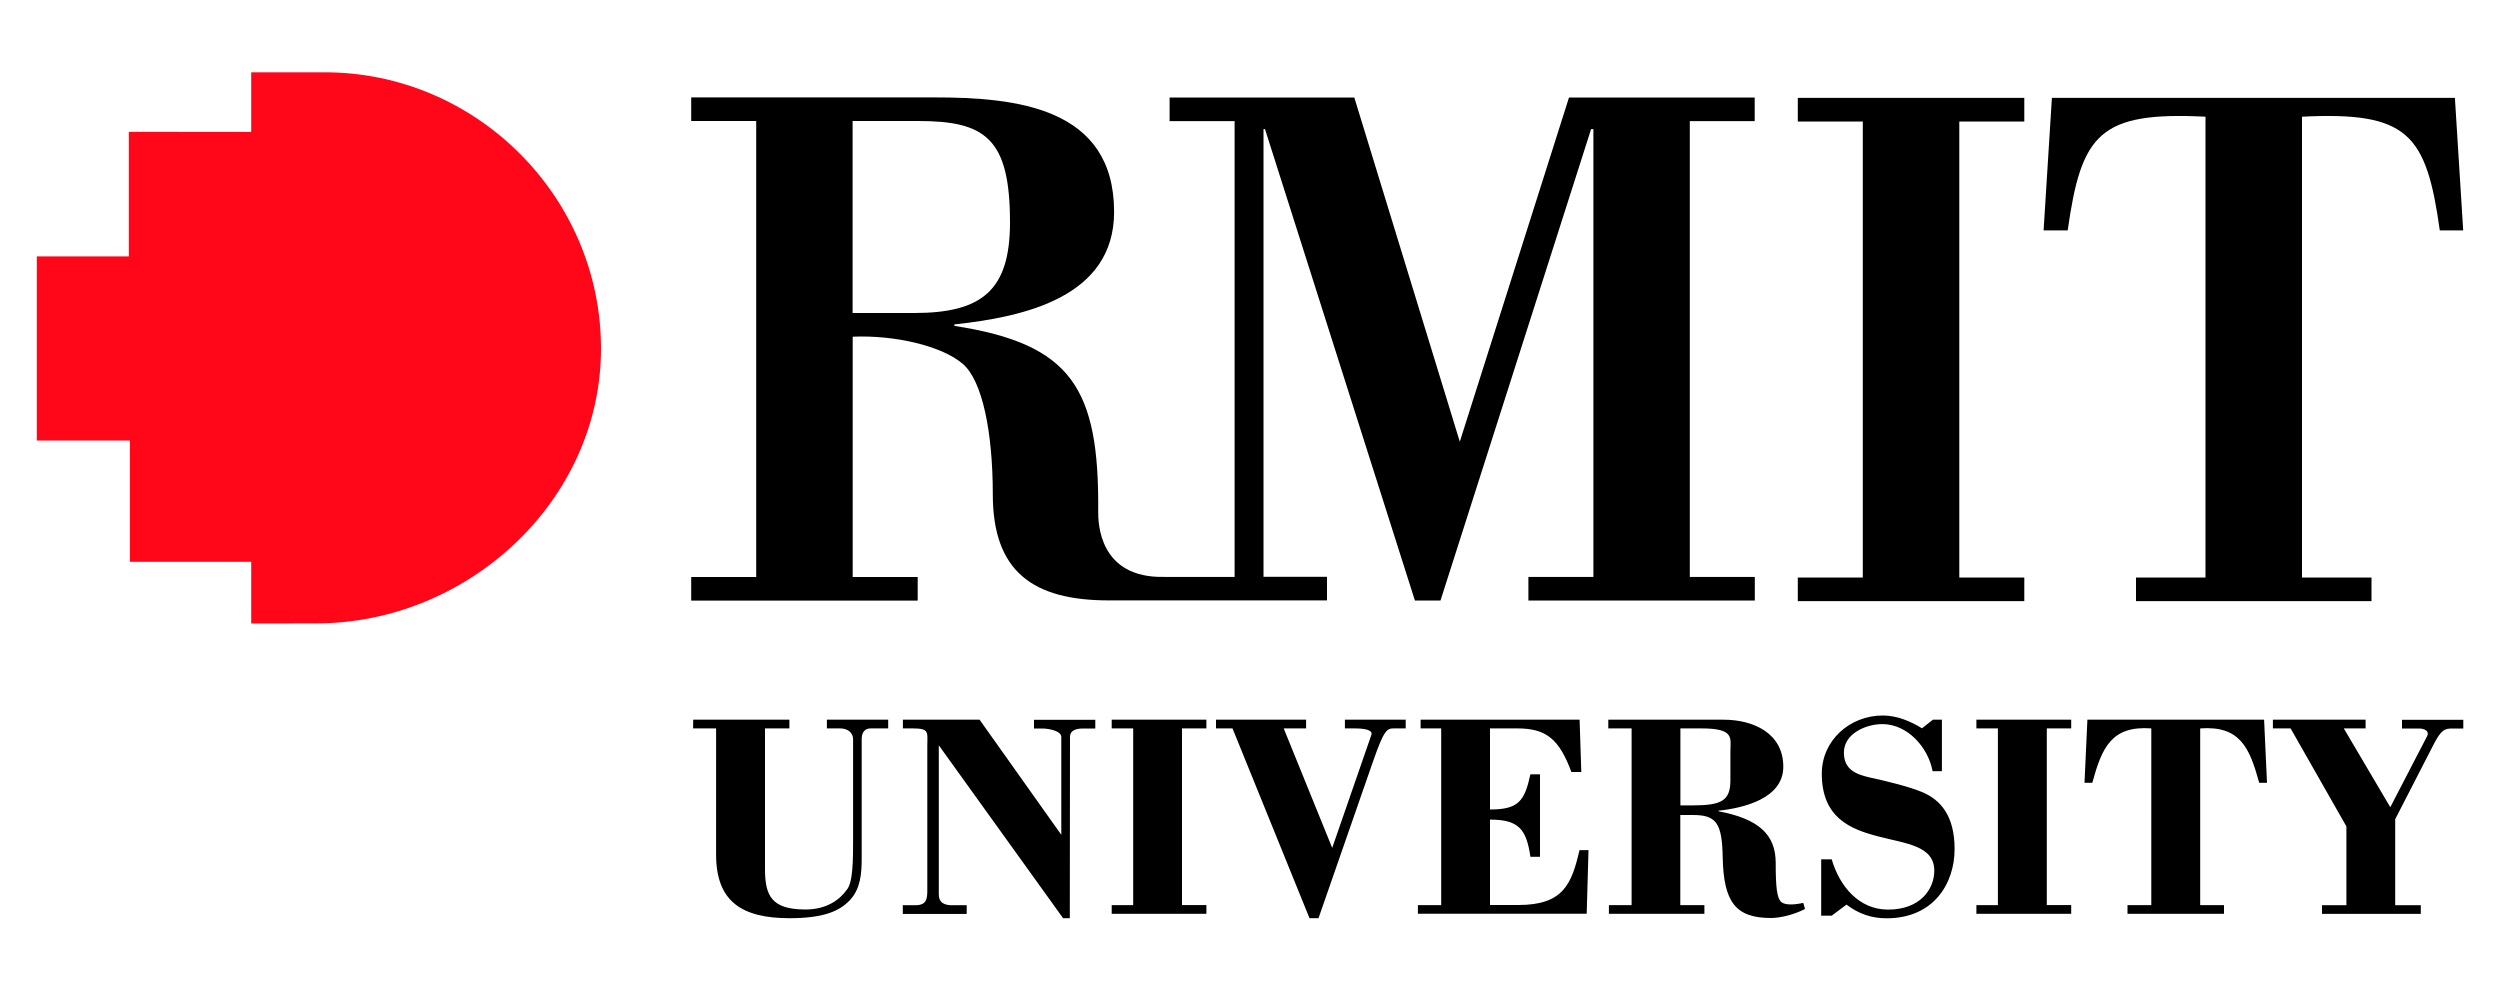
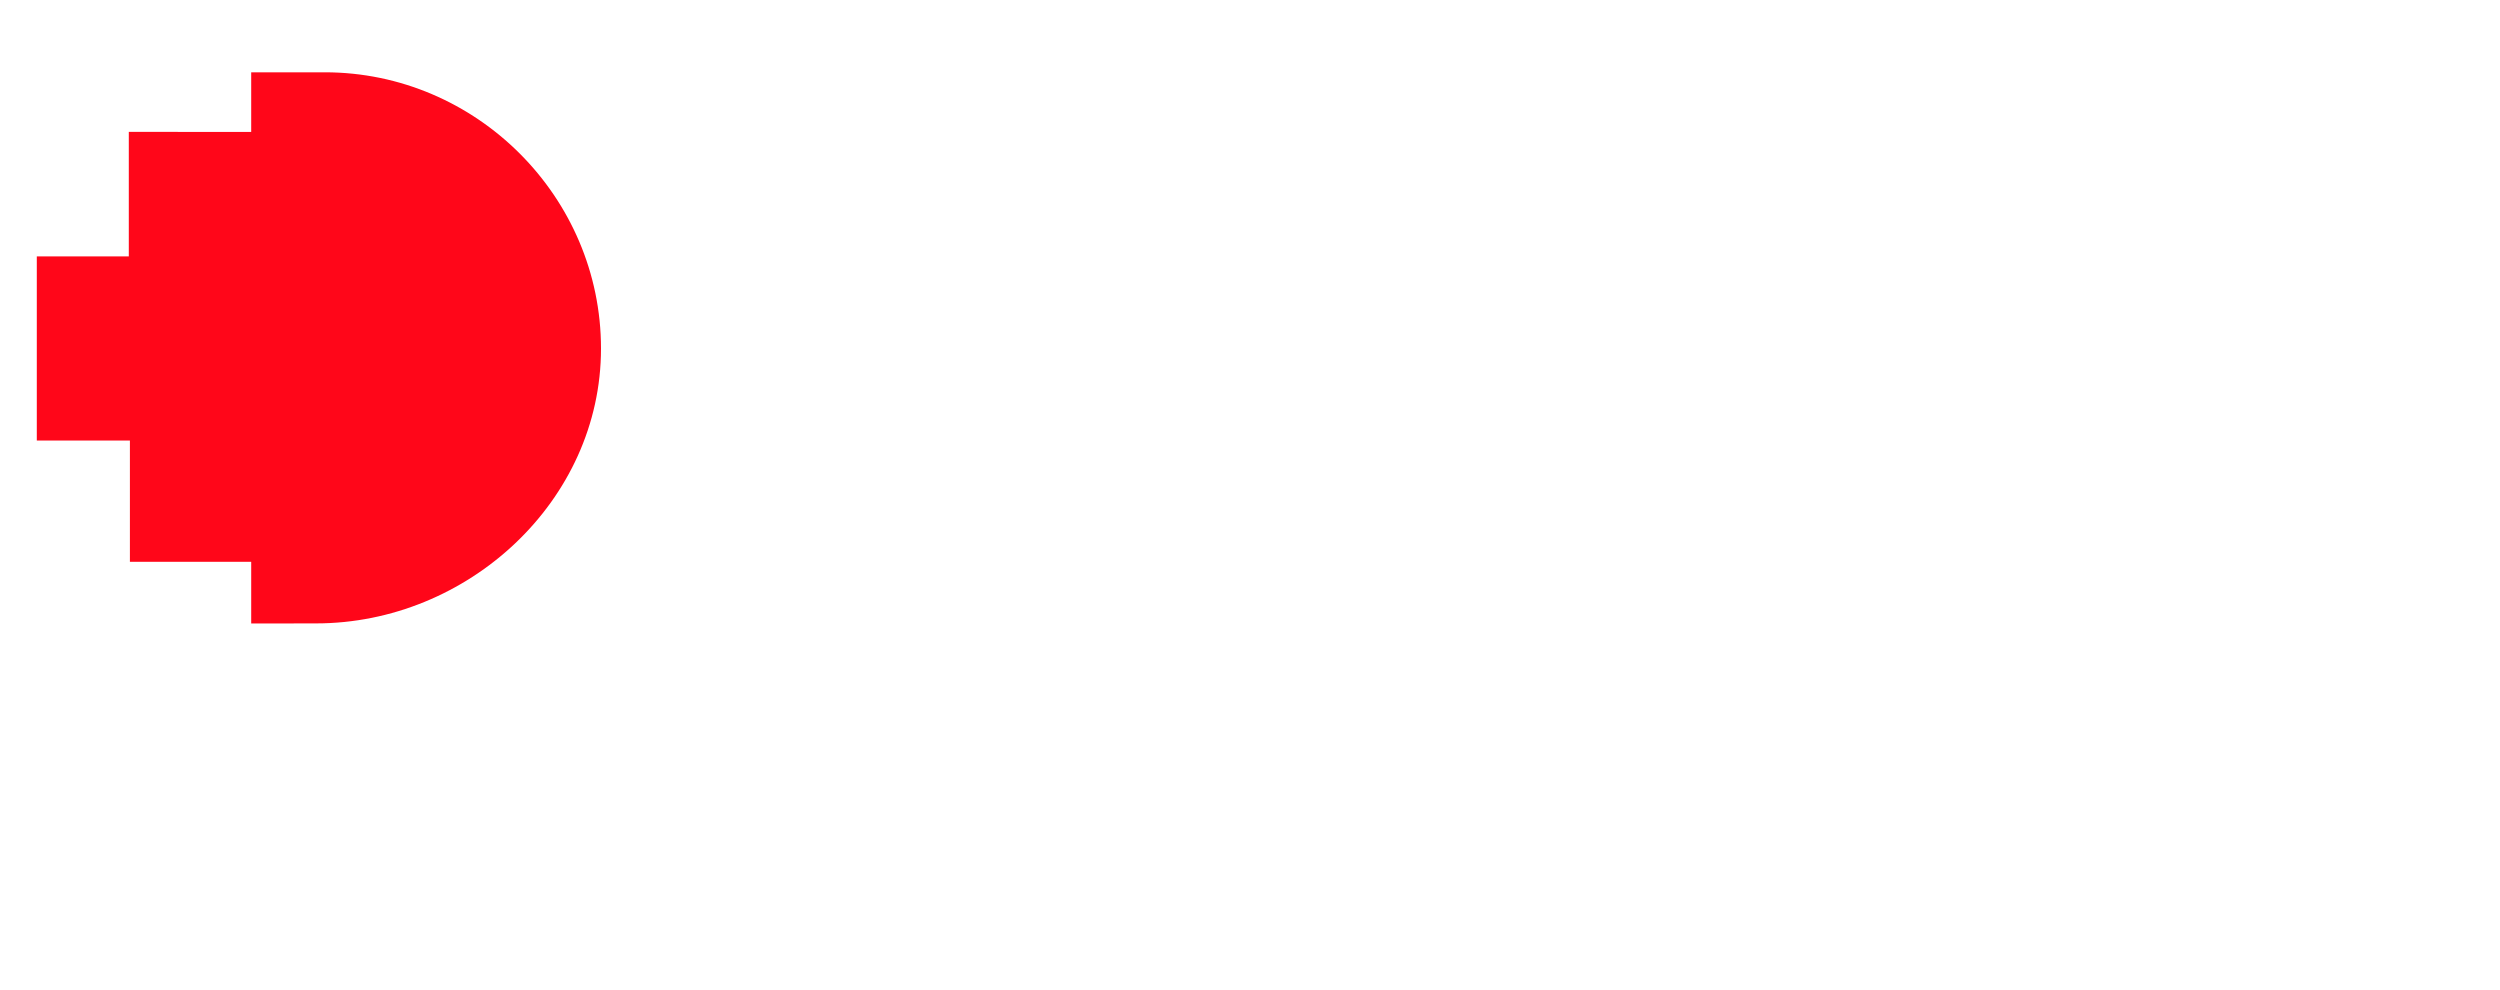
<svg xmlns="http://www.w3.org/2000/svg" version="1.1" id="Layer_1" x="0px" y="0px" viewBox="0 0 2500 990.5" style="enable-background:new 0 0 2500 990.5;" xml:space="preserve" width="2500" height="990.5">
  <style type="text/css">
	.st0{fill:#FF0619;}
</style>
  <g>
-     <path d="M1959.3,121.5h65V97.9h-226.5v23.6h65v456h-65v23.6h226.5v-23.6h-65V121.5z M2371.5,601.1v-23.6H2302V116.7   c106.2-5.3,124.3,17.3,137.8,113.7h23.4l-8.3-132.5h-403l-8.3,132.5h24.1c13.6-96.4,31.6-119,137.8-113.7v460.8H2136v23.6H2371.5   L2371.5,601.1L2371.5,601.1z M1754.7,121.1V97.5H1569l-109.2,344.2L1354.3,97.5h-184.7v23.6h65v455.8h-70.2   c-65.5,1.5-66.3-54.1-66.2-65.7c1-122.8-26.3-167.2-143.8-185.3v-1.5c70.1-7.5,159.7-27.4,159.7-112.5   c0-104.7-97.9-114.5-180.1-114.5H691.2V121h65v456h-65v23.6h226.5V577h-65V336.7c41.6-1.8,88.9,9,110,27.1   c19.6,16.6,30.1,68.1,30.1,130.6c0,76.9,39.9,106,116,106H1327v-23.6h-63.5V129.1h1.5l149.9,471.4h25.6l150.6-471.4h2.3v447.8h-65   v23.6h226.4v-23.6h-65V121.1H1754.7z M852.6,313.1V121h65.5c67.1,0,91.9,17.1,91.9,101.4c0,67.8-27.9,90.6-95.7,90.6h-61.7V313.1z    M693.2,719.7h96.2v8.7H765v140.7c0,26.7,6.7,40.1,39.5,40.4c23,0.3,35.7-10.7,41.9-19.2c6.7-7.3,6.7-29.6,6.7-53.5v-97.6   c0-5.8-4.6-10.8-13.1-10.8h-13.1v-8.7h61.3v8.7h-17.5c-6.7,0-9,4.9-9,10.8v119.4c0,14.8-1.2,29.9-11.3,41   c-10.8,11.9-27.6,18.6-60.8,18.6c-47.7,0-73.5-16.6-73.5-63.6V728.4h-23L693.2,719.7L693.2,719.7L693.2,719.7z M1069.8,918.2h-6.7   L938.8,745.3v149.1c0,7.3,4.1,10.2,11.3,10.8h16.6v8.7h-63.9v-8.7h14c9.9-0.6,10.5-6.7,10.5-15.1V746.4c0-14.2,2.6-18-14.8-18h-9.6   v-8.7h76.7l81.7,115.1v-97.9c0-5.8-11.9-8.4-19.2-8.4h-8.1v-8.7h61.3v8.7h-12.2c-8.4,0-13.1,2.6-13.1,8.4L1069.8,918.2   L1069.8,918.2L1069.8,918.2z M1111.7,913.8v-8.7h21.5V728.4h-21.5v-8.7h94.7v8.7H1182v176.7h24.4v8.7L1111.7,913.8L1111.7,913.8z    M1216,719.7h90.1v8.7h-22.4l48.5,119.5l39.2-113.1c0.9-2.3-0.3-6.4-16.6-6.4h-9.9v-8.7h60.8v8.7h-11.9c-7,0-9.9,1.8-20.9,33.4   l-54.4,156.4h-9l-77-189.8H1216V719.7L1216,719.7L1216,719.7z M1417.9,913.8v-8.7h23.3V728.4h-20.6v-8.7h159l1.7,52.3h-9.9   c-12.2-32.8-25-43.6-54.1-43.6H1490v81.1c28.5,0,34.6-8.4,40.4-35.2h9.6v82.5h-9.6c-4-27.9-11.9-37.2-40.4-37.2V905h28.5   c45,0,53.2-21.2,61-54.9h9l-1.8,63.6h-168.8V913.8z M1608.9,913.8v-8.7h22.7V728.4h-23.3v-8.7h115.4c29.1,0,59.6,13.1,59.6,47.1   c0,32-40.4,41.3-64.8,43.9v0.6c40.4,7.5,57.2,23.5,57.2,51.5c0,24.1,1.2,34.6,5.2,38.9c2,2,7.8,4.4,22.4,1.2l1.7,6.1   c-9.3,4.9-23.5,9-34,9c-35.5,0-47.4-16-48.3-60.8c-0.6-34.6-6.7-42.2-29.9-42.2h-12.5v90.1h24.1v8.7H1608.9z M1680.4,805.4h12.2   c29.4,0,37.8-4.9,37.8-25.3v-28.2c0-13.9,4.7-23.5-29.1-23.5h-20.9V805.4L1680.4,805.4z M1932.9,719.7h9v51.5h-9.3   c-4.4-23.8-25-47.1-50.3-47.1c-16,0-38.4,9.3-38.4,28.5c0,17.1,12.2,21.8,26.4,25c14.8,3.2,39.2,9,52.6,14.8   c17.4,7.6,31.7,23,31.7,56.7c0,34-20.6,69.2-68,69.2c-15.1,0-27.9-4.4-40.1-13.7l-14.8,11.1h-10.5v-56.4h10.5   c7.8,26.7,27,50.3,56.4,50.3c32.3,0,46.2-20.6,46.2-38.9c0-25-28.2-27-56.1-34.3c-28.2-7.3-56.4-18.9-56.4-62.8   c0-33.1,27.9-58.1,61-58.1c13.9,0,27.3,5.5,39.2,12.8L1932.9,719.7z M1976.4,913.8v-8.7h21.5V728.4h-21.5v-8.7h94.8v8.7h-24.4   v176.7h24.4v8.7L1976.4,913.8L1976.4,913.8z M2087.4,719.7h176.7l2.9,63.1h-7.8c-9.6-35.2-19.2-57.3-59-54.4v176.7h23.8v8.7h-96.5   v-8.7h23.8V728.4c-39.8-2.9-49.4,19.2-59,54.4h-7.8L2087.4,719.7L2087.4,719.7z M2272.9,719.7h92.7v8.7h-21.8l46.5,78.8l36.9-71.2   c2.3-4.4-2-7.5-8.1-7.5H2402v-8.7h61.3v8.7h-10.8c-8.1,0-11.3,1.4-18.9,16l-38.4,74.7v86h25.6v8.7H2322v-8.7h24.4v-78.8l-55.8-98   h-17.7V719.7L2272.9,719.7L2272.9,719.7z" />
    <path class="st0" d="M324.8,72.3h-73.6v59.6H128.8v124.5h-92v184.1h93.1v121.3h121.3v61.7l64.8-0.1c151.6,0,285-122.3,285-274.9   C601,196.9,476.4,72.3,324.8,72.3L324.8,72.3z" />
  </g>
</svg>